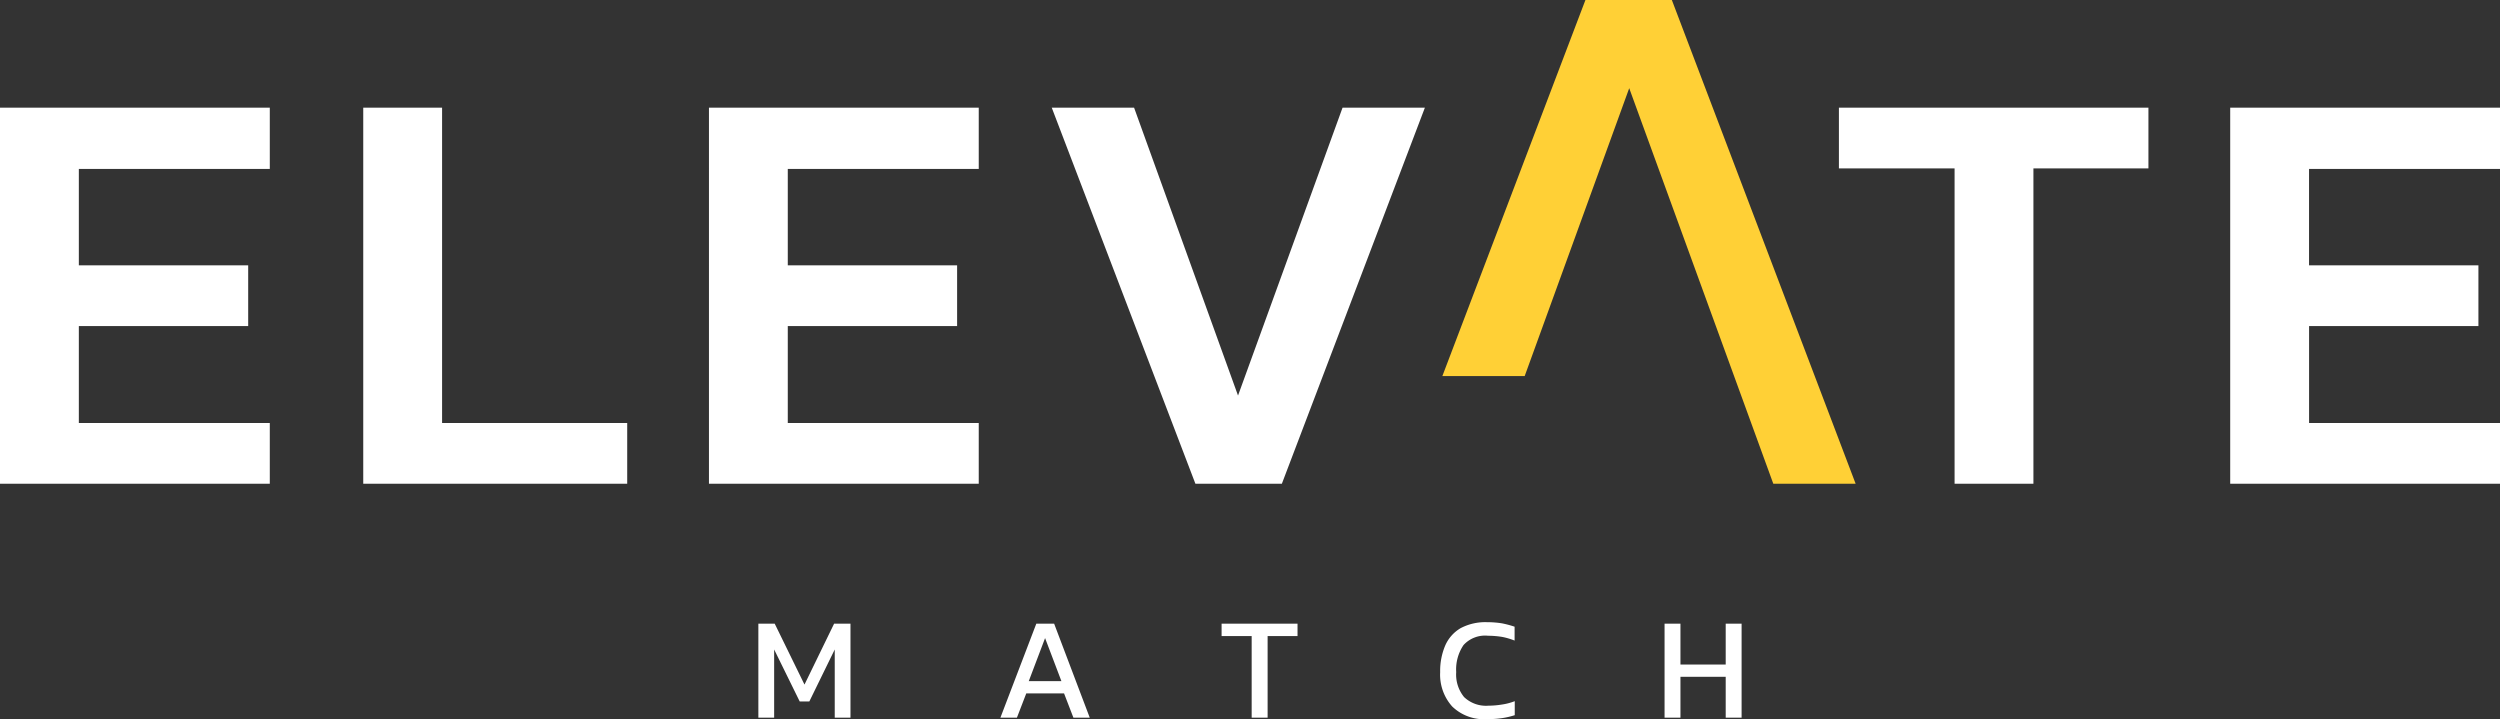
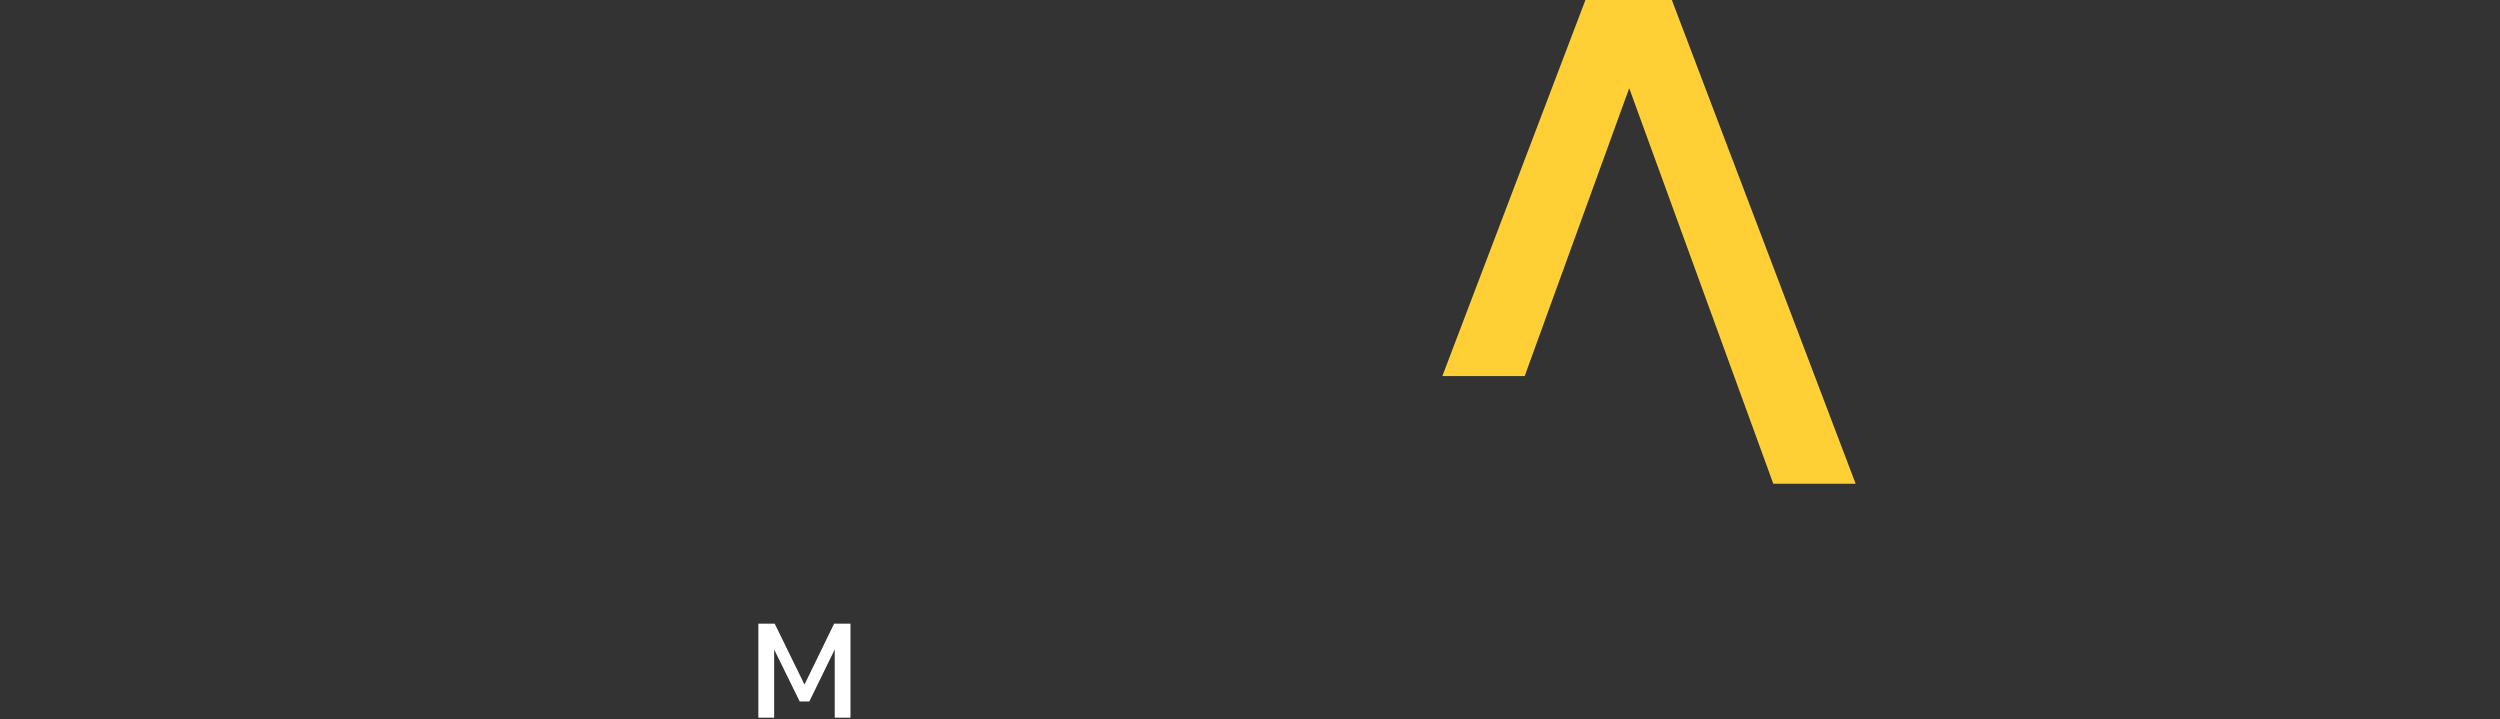
<svg xmlns="http://www.w3.org/2000/svg" width="283.144" height="81.447">
  <rect width="100%" height="100%" fill="#333333" stroke="none" />
  <g data-name="Grupo 2">
-     <path data-name="Trazado 5" d="M0 54.787V12.192h30.556v6.944H8.929V30.05h19.18v6.878H8.929v10.98h21.627v6.878H0Zm41.14 0V12.192h8.929v35.715h20.967v6.878H41.141Zm39.155 0V12.192h30.555v6.944H89.222V30.05H108.4v6.878H89.222v10.98h21.628v6.878H80.295Zm141.076 0V19.071h-13.1v-6.878h35.055v6.878H230.3v35.715h-8.929Zm31.217 0V12.192h30.556v6.944h-21.628V30.05H280.7v6.878h-19.18v10.98h21.628v6.878h-30.56Z" fill="#fff" />
-     <path data-name="Trazado 6" d="m189.349 0 20.816 54.787h-9.325l-16.319-44.8-11.839 32.607h-9.325L179.562 0Z" fill="#ffd036" />
-     <path data-name="Trazado 7" d="m135.389 54.787-16.271-42.595h9.325l11.772 32.607 11.84-32.607h9.325l-16.2 42.595Z" fill="#fff" />
+     <path data-name="Trazado 6" d="m189.349 0 20.816 54.787h-9.325l-16.319-44.8-11.839 32.607h-9.325L179.562 0" fill="#ffd036" />
  </g>
  <path data-name="Trazado 8" d="M85.89 81.281V70.633h1.85l3.374 6.9 3.356-6.9h1.853v10.648H94.54v-7.722l-2.877 5.887h-1.091l-2.894-5.887v7.722Z" fill="#fff" />
-   <path d="m113.304 81.281 4.067-10.648h2.017l4.034 10.648h-1.851l-1.057-2.745h-4.282l-1.058 2.745Zm3.21-4.134h3.7l-1.851-4.878ZM141.761 81.281v-9.243h-3.406v-1.4h8.6v1.4h-3.388v9.243ZM168.434 81.447a5.163 5.163 0 0 1-3.968-1.439 5.4 5.4 0 0 1-1.356-3.886 7.343 7.343 0 0 1 .578-3.026 4.254 4.254 0 0 1 1.737-1.951 5.98 5.98 0 0 1 2.992-.678 10.679 10.679 0 0 1 1.7.132 11.389 11.389 0 0 1 1.423.38v1.571a7.721 7.721 0 0 0-1.406-.414 10 10 0 0 0-1.587-.132 3.3 3.3 0 0 0-2.794 1.058 4.916 4.916 0 0 0-.827 3.059 4.024 4.024 0 0 0 .894 2.828 3.6 3.6 0 0 0 2.761.975 9.7 9.7 0 0 0 1.537-.132 6.529 6.529 0 0 0 1.439-.38v1.587a8.971 8.971 0 0 1-1.423.332 10.933 10.933 0 0 1-1.7.116ZM188.524 81.281V70.633h1.8v4.63h5.125v-4.63h1.8v10.648h-1.8v-4.629h-5.125v4.629Z" fill="#fff" />
</svg>